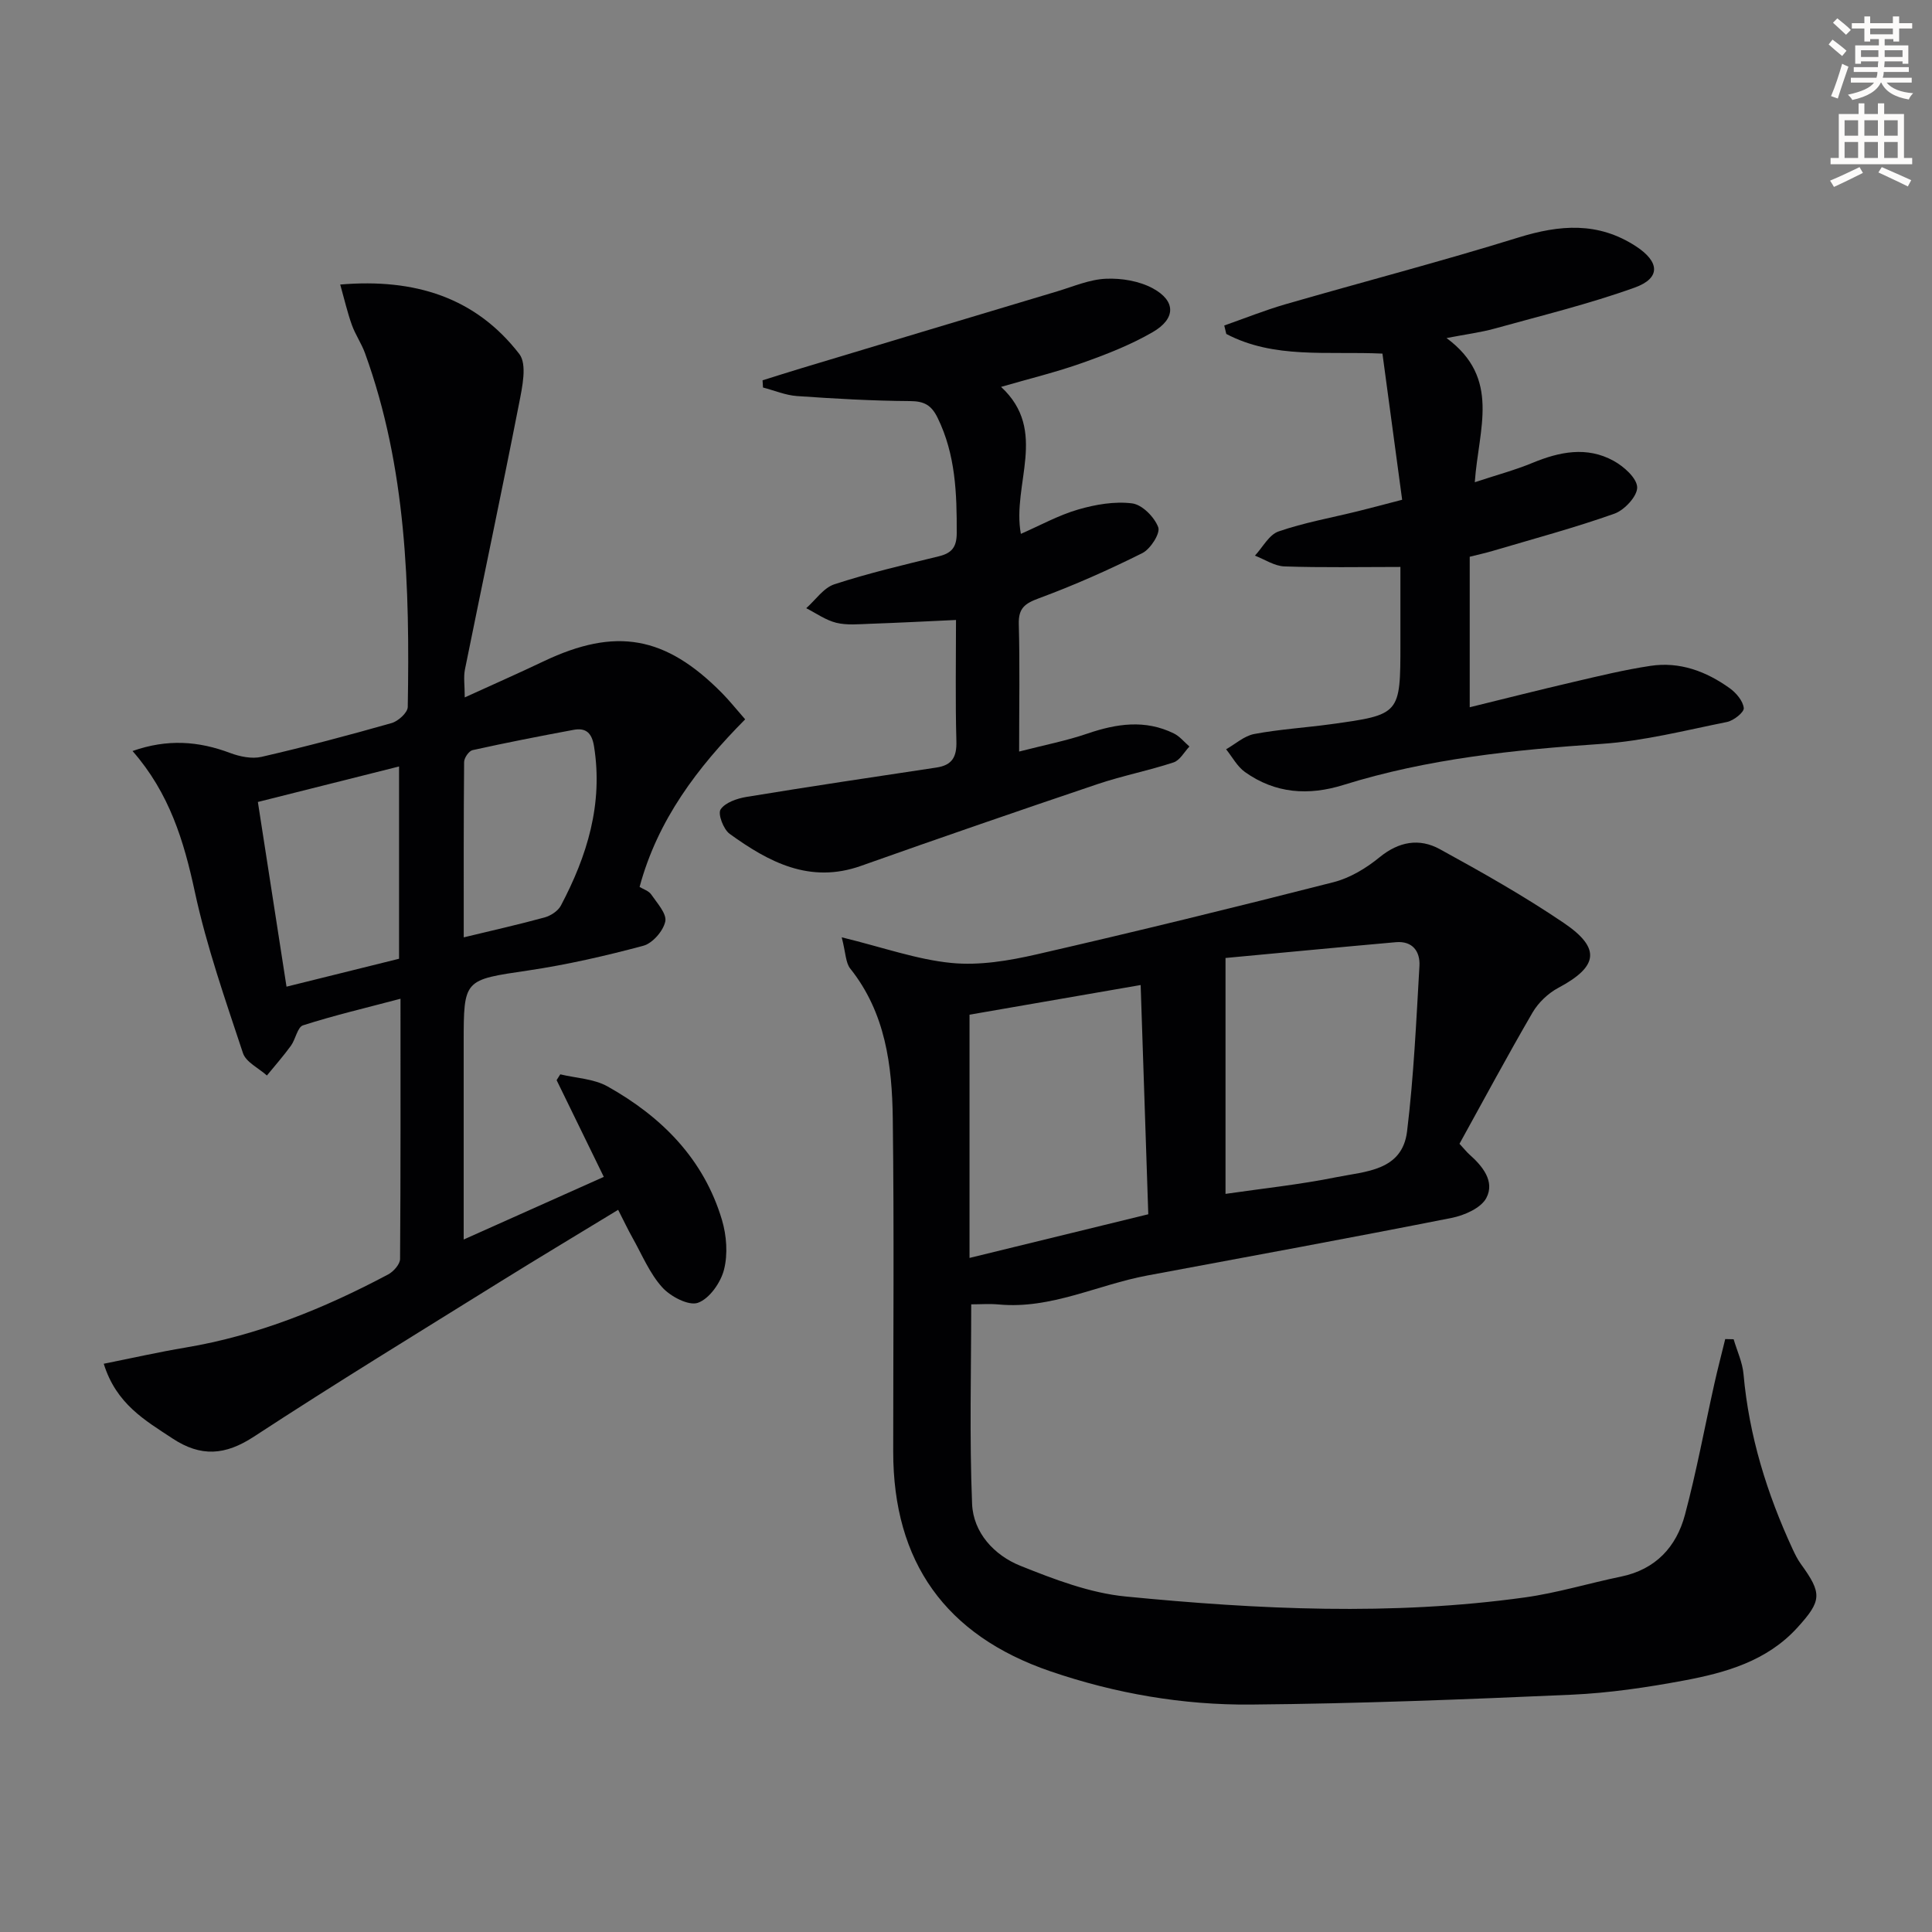
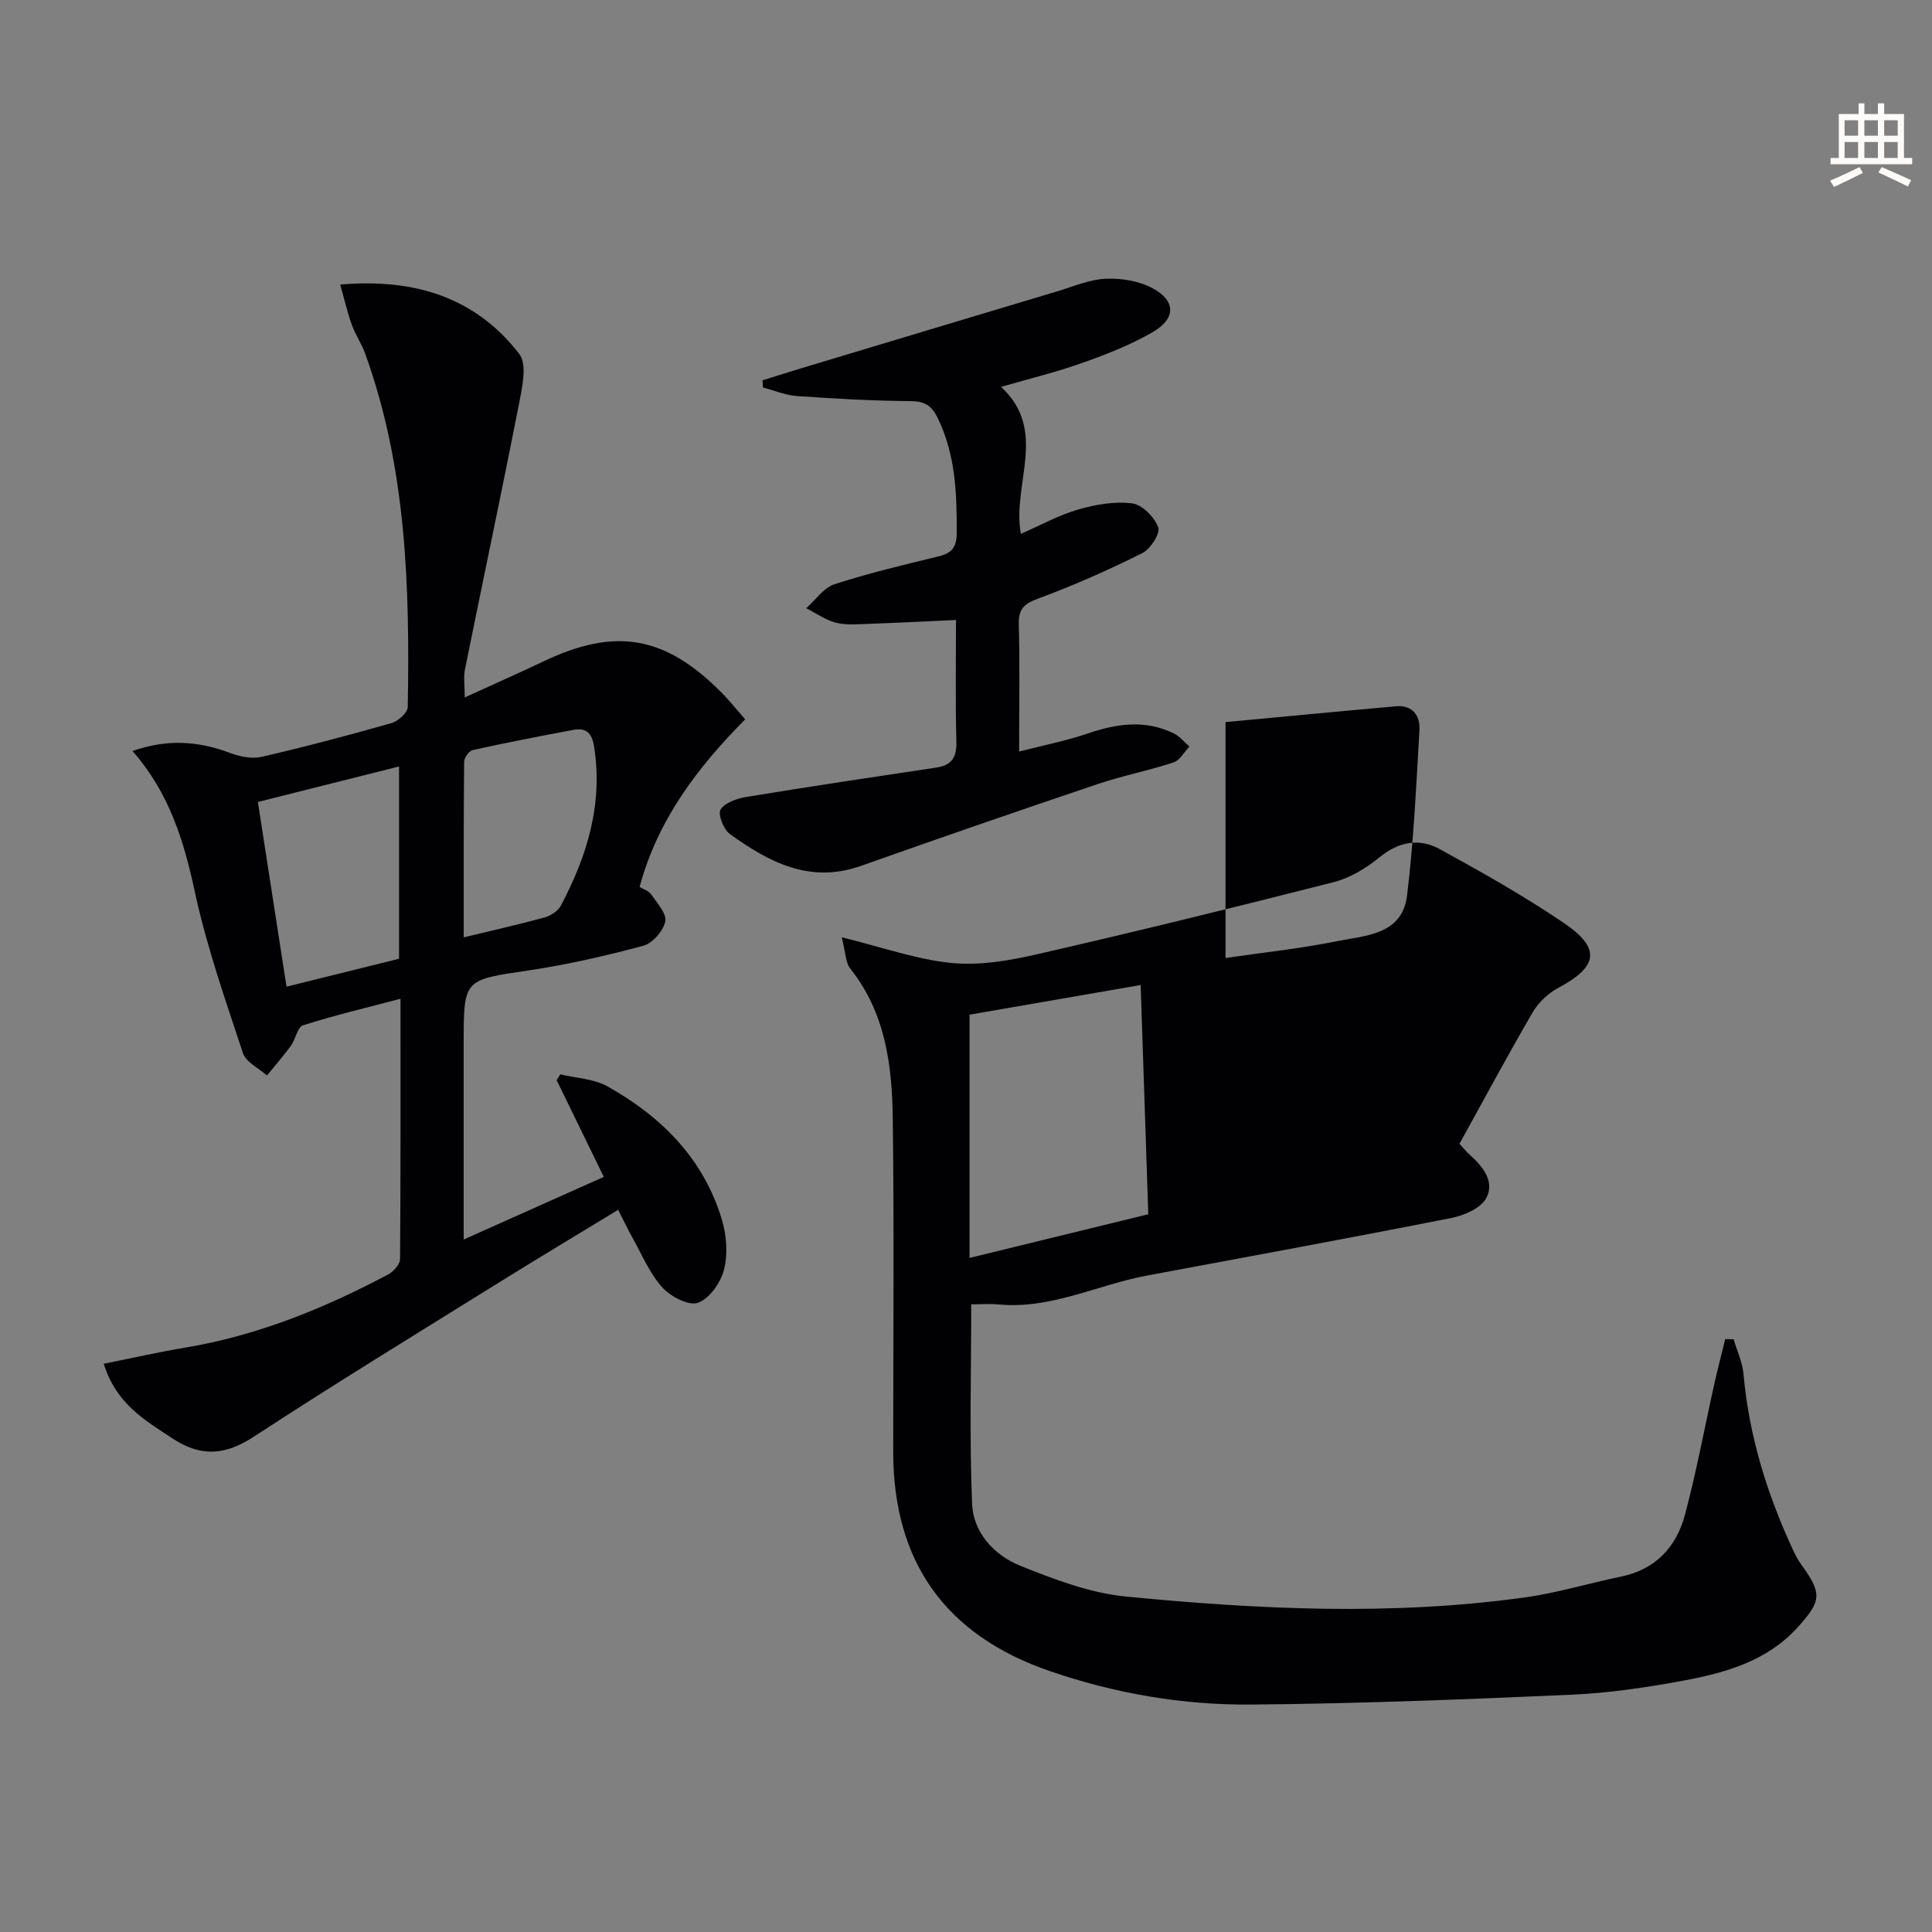
<svg xmlns="http://www.w3.org/2000/svg" enable-background="new 0 0 400 400" viewBox="0 0 400 400">
  <rect x="0" y="0" width="400" height="400" fill="#808080" stroke="none" />
-   <path d="m378.6 9.2.8-1c.9.7 1.9 1.4 2.9 2.3l-.9 1.1c-1.1-.9-2-1.7-2.8-2.4zm.5 10.7c.9-2.1 1.6-4.3 2.3-6.7.4.2.8.4 1.3.6-.7 2.1-1.5 4.3-2.2 6.6zm.4-15.2.9-.9c1 .8 2 1.6 2.8 2.4l-1 1c-1-.9-1.9-1.8-2.7-2.5zm12.5-1.3h1.2v1.4h2.7v1.1h-2.7v2.7h-1.2v-.5h-1.8v1.3h4.9v3.8h-1.2v-.5h-3.7c0 .4-.1.9-.1 1.2h5.1v1h-5.2c0 .5-.1.9-.2 1.2h6v1h-5.2c1.1 1.3 2.9 2 5.5 2.2-.4.4-.7.8-.9 1.3-2.9-.5-4.8-1.6-5.7-3.5h-.1c-.8 1.7-2.7 2.9-5.9 3.6-.2-.4-.6-.8-.9-1.1 2.8-.6 4.6-1.4 5.4-2.5h-4.8v-1h5.3c.1-.3.2-.7.2-1.2h-4.9v-1h5c0-.4 0-.8.1-1.2h-3.6v.5h-1.2v-3.8h4.9v-1.3h-1.8v.5h-1.2v-2.7h-2.6v-1.1h2.6v-1.4h1.2v1.4h4.7v-1.4zm-6.7 8.4h3.6c0-.4 0-.9 0-1.4h-3.6zm1.9-4.7h4.7v-1.2h-4.7zm6.7 3.3h-3.7v1.4h3.7z" fill="#fcfbfa" />
  <path d="m384.7 21.4h1.3v2.2h2.8v-2.2h1.3v2.2h4.1v9.1h1.7v1.3h-16.9v-1.3h1.7v-9.1h4.1v-2.2zm.3 13.2.7 1.2c-1.8.9-3.8 1.9-6 2.9-.2-.4-.5-.8-.8-1.3 2.4-1 4.4-2 6.1-2.8zm-3.1-6.5h2.8v-3.2h-2.8zm0 4.6h2.8v-3.3h-2.8zm4.1-4.6h2.8v-3.2h-2.8zm0 4.6h2.8v-3.3h-2.8zm3.6 1.9c2.1.9 4.1 1.8 6.1 2.7l-.7 1.3c-2.2-1.1-4.2-2-6.1-2.9zm3.3-9.7h-2.8v3.2h2.8zm-2.8 7.8h2.8v-3.3h-2.8z" fill="#fcfbfa" />
  <g fill="#010103">
-     <path d="m174.27 194.06c8.6 2.1 15.57 4.61 22.72 5.31 5.8.57 11.94-.47 17.69-1.79 20.53-4.71 40.99-9.72 61.4-14.93 3.42-.87 6.78-2.9 9.54-5.16 4.01-3.28 8.25-4 12.48-1.68 8.72 4.78 17.43 9.69 25.66 15.27 7.78 5.27 7.11 9.05-1.14 13.45-2.1 1.12-4.12 3.05-5.32 5.1-5.24 9.01-10.17 18.2-15.13 27.18 1.13 1.22 1.53 1.74 2.01 2.17 2.76 2.44 5.35 5.59 3.56 9.03-1.09 2.1-4.57 3.63-7.22 4.15-20.98 4.15-42.02 8.01-63.04 11.93-10.23 1.91-19.84 6.98-30.65 5.99-1.94-.18-3.91-.03-5.75-.03 0 13.79-.38 27.57.18 41.3.24 5.98 4.59 10.66 10 12.83 7.01 2.81 14.39 5.64 21.81 6.36 27.5 2.69 55.1 4.01 82.63.19 6.71-.93 13.26-2.94 19.91-4.31 7.17-1.48 11.46-6.14 13.24-12.79 2.39-8.95 4.07-18.09 6.09-27.14.69-3.1 1.5-6.17 2.25-9.25.58.01 1.16.03 1.74.04.71 2.41 1.83 4.78 2.05 7.24 1.13 12.73 4.84 24.7 10.17 36.22.49 1.05 1.01 2.11 1.68 3.04 4.44 6.13 4.39 7.6-.71 13.21-6.3 6.92-14.83 9.33-23.52 10.95-7.66 1.43-15.44 2.58-23.21 2.93-22.1.98-44.22 1.85-66.33 2.04-14.16.13-28.13-2.28-41.6-6.89-21.7-7.43-32.53-22.63-32.53-45.47 0-22.99.2-45.98-.09-68.97-.14-11.01-1.51-21.89-8.8-31.04-.97-1.2-.93-3.23-1.77-6.48zm79.46 4.28v48.84c7.61-1.11 15.37-1.92 22.98-3.46 5.97-1.21 13.61-1.28 14.61-9.49 1.38-11.35 1.9-22.81 2.56-34.24.17-2.98-1.41-5.22-4.87-4.92-11.83 1.05-23.66 2.19-35.28 3.27zm-53 62.1c12.51-3.06 24.5-5.99 37.01-9.04-.52-15.59-1.04-31.42-1.58-47.46-12.29 2.13-23.57 4.08-35.43 6.14z" />
+     <path d="m174.27 194.06c8.6 2.1 15.57 4.61 22.72 5.31 5.8.57 11.94-.47 17.69-1.79 20.53-4.71 40.99-9.72 61.4-14.93 3.42-.87 6.78-2.9 9.54-5.16 4.01-3.28 8.25-4 12.48-1.68 8.72 4.78 17.43 9.69 25.66 15.27 7.78 5.27 7.11 9.05-1.14 13.45-2.1 1.12-4.12 3.05-5.32 5.1-5.24 9.01-10.17 18.2-15.13 27.18 1.13 1.22 1.53 1.74 2.01 2.17 2.76 2.44 5.35 5.59 3.56 9.03-1.09 2.1-4.57 3.63-7.22 4.15-20.98 4.15-42.02 8.01-63.04 11.93-10.23 1.91-19.84 6.98-30.65 5.99-1.94-.18-3.91-.03-5.75-.03 0 13.79-.38 27.57.18 41.3.24 5.98 4.59 10.66 10 12.83 7.01 2.81 14.39 5.64 21.81 6.36 27.5 2.69 55.1 4.01 82.63.19 6.71-.93 13.26-2.94 19.91-4.31 7.17-1.48 11.46-6.14 13.24-12.79 2.39-8.95 4.07-18.09 6.09-27.14.69-3.1 1.5-6.17 2.25-9.25.58.01 1.16.03 1.74.04.71 2.41 1.83 4.78 2.05 7.24 1.13 12.73 4.84 24.7 10.17 36.22.49 1.05 1.01 2.11 1.68 3.04 4.44 6.13 4.39 7.6-.71 13.21-6.3 6.92-14.83 9.33-23.52 10.95-7.66 1.43-15.44 2.58-23.21 2.93-22.1.98-44.22 1.85-66.33 2.04-14.16.13-28.13-2.28-41.6-6.89-21.7-7.43-32.53-22.63-32.53-45.47 0-22.99.2-45.98-.09-68.97-.14-11.01-1.51-21.89-8.8-31.04-.97-1.2-.93-3.23-1.77-6.48zm79.46 4.28c7.61-1.11 15.37-1.92 22.98-3.46 5.97-1.21 13.61-1.28 14.61-9.49 1.38-11.35 1.9-22.81 2.56-34.24.17-2.98-1.41-5.22-4.87-4.92-11.83 1.05-23.66 2.19-35.28 3.27zm-53 62.1c12.51-3.06 24.5-5.99 37.01-9.04-.52-15.59-1.04-31.42-1.58-47.46-12.29 2.13-23.57 4.08-35.43 6.14z" />
    <path d="m82.92 206.78c-7.14 1.89-13.74 3.44-20.17 5.5-1.17.37-1.54 2.88-2.52 4.23-1.55 2.13-3.3 4.12-4.97 6.16-1.7-1.53-4.33-2.75-4.96-4.64-3.64-11.01-7.51-22.03-9.95-33.33-2.27-10.56-5.26-20.48-12.91-29.21 7.21-2.54 13.66-2.06 20.22.41 2 .75 4.48 1.26 6.48.8 9.04-2.08 18.02-4.46 26.95-7 1.36-.39 3.31-2.16 3.33-3.32.43-24.82-.24-49.54-8.85-73.26-.73-2.02-2.01-3.85-2.73-5.87-.91-2.55-1.52-5.2-2.4-8.34 15.44-1.31 28.02 2.66 37.07 14.37 1.67 2.16.61 6.91-.05 10.3-3.6 18.37-7.49 36.68-11.2 55.03-.32 1.59-.04 3.3-.04 5.78 5.68-2.59 11.05-4.96 16.35-7.48 14.91-7.09 25.21-5.28 36.93 6.6 1.51 1.53 2.85 3.22 4.78 5.42-9.86 9.94-18.13 20.82-21.86 34.7.78.48 1.89.81 2.4 1.55 1.22 1.78 3.25 3.99 2.92 5.59-.41 1.97-2.63 4.52-4.55 5.04-7.83 2.1-15.78 3.92-23.79 5.11-13.36 1.98-13.4 1.74-13.4 14.99v40.72c9.86-4.41 19.18-8.58 29.01-12.97-3.33-6.84-6.55-13.43-9.77-20.03.25-.4.5-.8.76-1.2 3.28.79 6.94.91 9.78 2.5 11.2 6.27 19.92 15 23.69 27.63.96 3.23 1.25 7.09.43 10.3-.68 2.69-3.02 6.02-5.4 6.87-1.92.68-5.69-1.3-7.41-3.22-2.6-2.89-4.17-6.74-6.12-10.21-.96-1.71-1.8-3.49-2.99-5.82-8.27 5.04-16.34 9.87-24.32 14.83-17.08 10.63-34.26 21.12-51.09 32.13-5.94 3.89-10.98 4.25-16.85.38-5.71-3.77-11.65-7.13-14.24-15.47 5.84-1.17 11.36-2.42 16.92-3.35 14.92-2.5 28.72-8.1 41.98-15.15 1.1-.59 2.44-2.1 2.45-3.19.13-17.78.09-35.56.09-53.88zm-.3-8.28c0-13.48 0-26.36 0-39.81-9.97 2.51-19.51 4.91-29.23 7.35 2.02 13.04 3.94 25.41 5.93 38.24 8.08-2 15.59-3.86 23.3-5.78zm13.39-4.43c5.91-1.43 11.37-2.65 16.76-4.13 1.26-.35 2.76-1.33 3.35-2.44 5.45-10.3 8.77-21.06 6.87-32.96-.44-2.77-1.65-3.92-4.25-3.43-6.99 1.3-13.97 2.66-20.91 4.2-.75.17-1.73 1.6-1.74 2.45-.11 11.95-.08 23.89-.08 36.31z" />
-     <path d="m299.49 69.99c11.31 8.35 6.62 18.74 5.85 29.85 4.47-1.48 8.3-2.5 11.93-4 5.61-2.32 11.26-3.47 16.79-.44 2.12 1.16 4.83 3.56 4.9 5.48.06 1.83-2.63 4.73-4.71 5.47-8.26 2.93-16.76 5.21-25.17 7.7-1.56.46-3.16.81-4.79 1.22v31.16c7.41-1.82 14.39-3.59 21.4-5.22 5.31-1.24 10.63-2.54 16.02-3.35 6.05-.92 11.54 1.13 16.41 4.63 1.34.96 2.75 2.63 2.91 4.11.09.86-2.1 2.61-3.49 2.88-8.6 1.73-17.21 3.94-25.92 4.53-18.11 1.23-36.06 3.07-53.46 8.5-7.26 2.27-14.14 1.79-20.4-2.67-1.61-1.14-2.62-3.11-3.91-4.71 1.93-1.09 3.75-2.77 5.81-3.16 5.21-.98 10.54-1.3 15.8-2.02 14.49-1.99 14.48-2.02 14.48-16.77 0-5.44 0-10.88 0-15.8-8.44 0-16.23.16-24.01-.11-2.06-.07-4.08-1.45-6.11-2.23 1.61-1.73 2.92-4.33 4.89-5.01 5.3-1.83 10.88-2.82 16.35-4.17 2.86-.71 5.71-1.47 9.24-2.39-1.38-10.26-2.72-20.21-4.08-30.26-11.46-.53-22.42 1.14-32.33-4.07-.14-.58-.28-1.16-.42-1.75 4.2-1.47 8.34-3.14 12.61-4.38 16.08-4.65 32.29-8.87 48.27-13.83 8.58-2.66 16.51-3.3 24.35 1.81 4.9 3.19 5.2 6.59-.25 8.55-9.49 3.41-19.35 5.81-29.08 8.51-2.84.78-5.78 1.15-9.88 1.94z" />
    <path d="m211 155.6c5.29-1.36 9.82-2.24 14.14-3.72 6.03-2.06 11.95-2.95 17.89-.03 1.23.6 2.16 1.79 3.23 2.71-1.08 1.13-1.97 2.86-3.29 3.29-5.2 1.71-10.61 2.76-15.79 4.51-16.35 5.52-32.66 11.14-48.92 16.91-10.6 3.76-19.09-.78-27.19-6.63-1.29-.93-2.49-4.13-1.88-5.05.95-1.44 3.42-2.28 5.37-2.6 13.09-2.15 26.21-4.11 39.33-6.08 3.25-.49 4.21-2.2 4.12-5.44-.23-8.29-.08-16.58-.08-25.11-6.29.29-12.06.59-17.82.79-2.33.08-4.76.33-6.97-.21-2.19-.54-4.16-1.97-6.22-3.02 1.93-1.7 3.59-4.22 5.83-4.95 7.08-2.31 14.36-4.02 21.61-5.79 2.7-.66 3.71-1.9 3.72-4.8.03-8.21-.23-16.26-3.96-23.88-1.29-2.63-2.77-3.44-5.7-3.46-7.81-.05-15.62-.5-23.41-1.04-2.38-.17-4.69-1.16-7.04-1.77-.03-.5-.06-1-.09-1.49 2.72-.85 5.43-1.72 8.16-2.54 17.62-5.31 35.25-10.61 52.88-15.89 3.33-1 6.67-2.46 10.06-2.6 3.23-.14 6.89.47 9.7 1.99 4.79 2.6 4.79 6.27-.02 9.06-4.56 2.64-9.57 4.6-14.56 6.37-5.43 1.93-11.06 3.29-16.84 4.97 9.85 9.1 2.2 20.15 4.1 30.43 4-1.75 7.8-3.86 11.86-5.04 3.58-1.04 7.55-1.73 11.18-1.27 2.07.26 4.61 2.83 5.4 4.94.47 1.26-1.6 4.5-3.28 5.35-6.95 3.47-14.09 6.65-21.38 9.34-2.95 1.09-4.3 2.04-4.21 5.37.23 8.31.07 16.62.07 26.38z" />
  </g>
</svg>